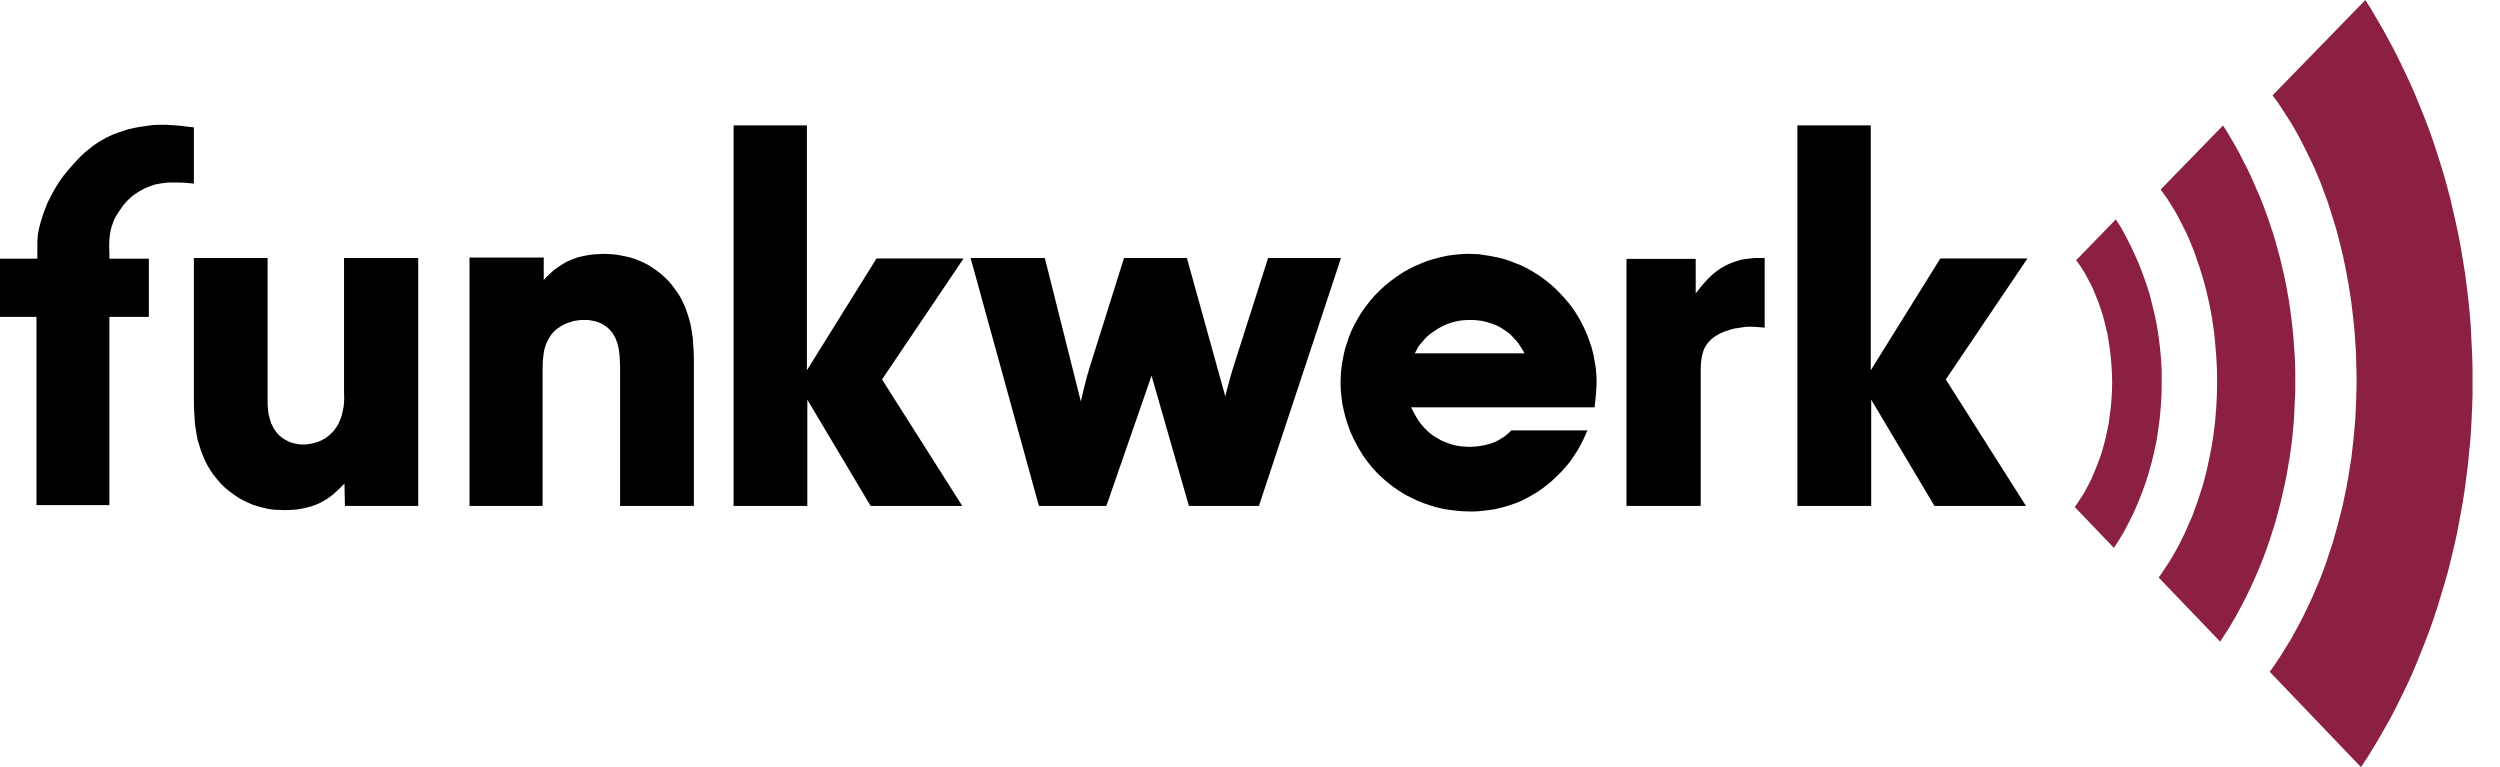
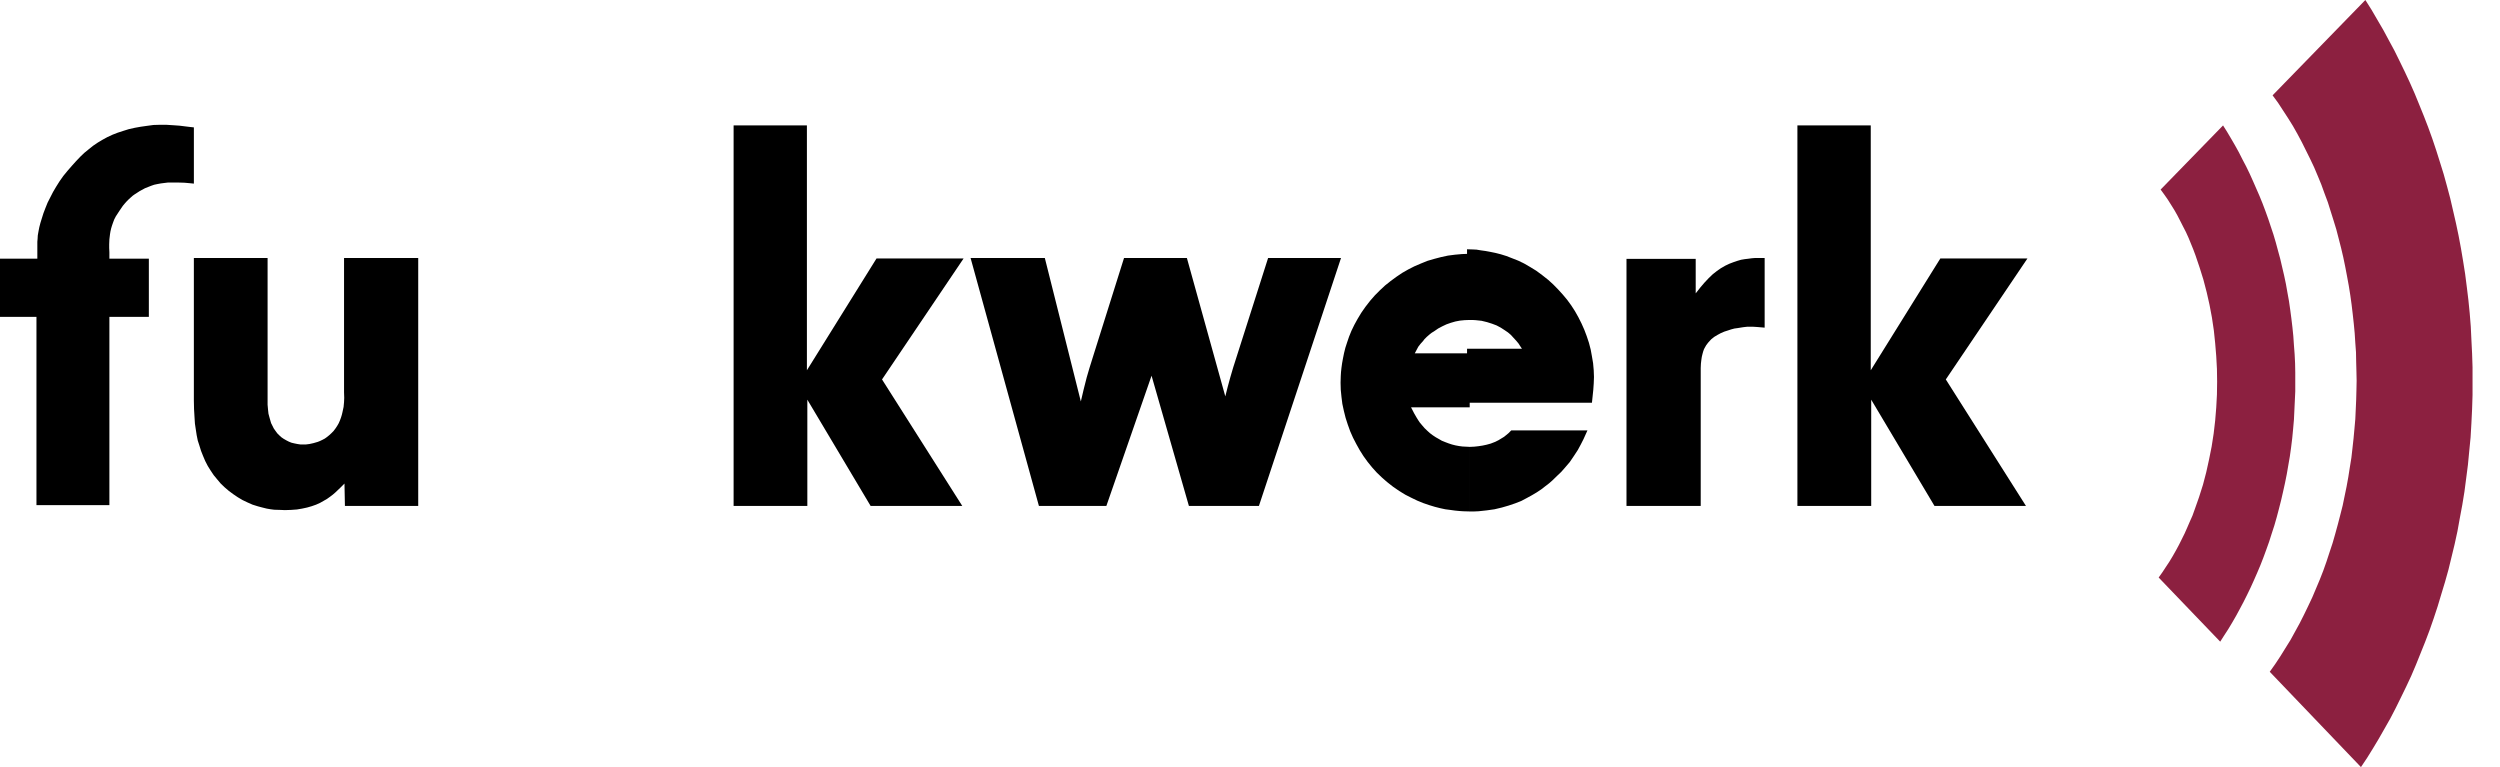
<svg xmlns="http://www.w3.org/2000/svg" version="1.0" id="Ebene_1" x="0px" y="0px" viewBox="0 0 150.585 46.205" xml:space="preserve">
  <polygon points="11.677,15.54 11.677,23.544 11.677,24.127 11.688,24.641 11.715,25.106   11.741,25.514 11.794,25.872 11.847,26.215 11.912,26.535 12.006,26.825   12.109,27.156 12.23,27.461 12.359,27.766 12.517,28.071 12.688,28.345   12.874,28.623 13.082,28.874 13.294,29.126 13.529,29.351 13.778,29.564 14.044,29.762   14.32,29.949 14.608,30.12 14.911,30.265 15.213,30.398 15.543,30.501   15.804,30.57 16.066,30.635 16.304,30.676 16.516,30.703 16.883,30.714   17.16,30.726 17.527,30.714 17.883,30.688 18.197,30.635 18.5,30.57   18.777,30.49 19.038,30.398 19.276,30.291 19.485,30.173 19.697,30.051   19.878,29.922 20.053,29.789 20.208,29.655 20.499,29.377 20.749,29.126   20.776,30.474 25.191,30.474 25.191,15.54 20.723,15.54 20.723,23.624   20.734,23.967 20.723,24.219 20.696,24.512 20.628,24.828 20.59,24.988   20.537,25.16 20.473,25.331 20.405,25.488 20.314,25.647 20.208,25.807   20.09,25.964 19.958,26.097 19.829,26.215 19.697,26.322 19.564,26.417   19.42,26.493 19.276,26.562 19.144,26.615 18.883,26.691 18.644,26.744   18.432,26.771 18.288,26.771 18.091,26.771 17.91,26.744 17.724,26.706   17.554,26.665 17.394,26.6 17.239,26.52 17.08,26.428 16.948,26.337   16.815,26.215 16.698,26.097 16.592,25.952 16.49,25.807 16.41,25.647   16.33,25.488 16.277,25.305 16.224,25.118 16.171,24.92 16.145,24.683   16.118,24.379 16.118,23.994 16.118,15.54 " />
-   <polygon points="41.794,22.303 41.794,22.303 41.794,21.495 41.779,21.099 41.752,20.714   41.726,20.33 41.662,19.933 41.597,19.549 41.491,19.152 41.396,18.863   41.294,18.558 41.162,18.268 41.029,17.99 40.874,17.724 40.688,17.461   40.503,17.209 40.306,16.969 40.083,16.745 39.859,16.535 39.609,16.337   39.359,16.165 39.098,15.99 38.822,15.845 38.534,15.712 38.231,15.594   37.939,15.502 37.652,15.438 37.387,15.384 37.137,15.343 36.902,15.316   36.705,15.304 36.391,15.289 36.114,15.304 35.838,15.316 35.588,15.343   35.323,15.384 35.073,15.438 34.838,15.487 34.615,15.567 34.376,15.662   34.157,15.754 33.949,15.872 33.737,16.006 33.528,16.15 33.331,16.295   33.131,16.482 32.934,16.664 32.752,16.867 32.752,15.514 28.28,15.514   28.28,30.475 32.684,30.475 32.684,22.169 32.699,21.705 32.737,21.362   32.779,21.084 32.858,20.821 32.96,20.57 33.082,20.345 33.21,20.147 33.369,19.975   33.528,19.826 33.699,19.709 33.869,19.602 34.04,19.51 34.21,19.446   34.376,19.392 34.547,19.339 34.706,19.312 34.982,19.274 35.179,19.274   35.429,19.274 35.652,19.312 35.849,19.351 36.02,19.404 36.179,19.472   36.311,19.537 36.429,19.617 36.535,19.682 36.663,19.8 36.785,19.922   36.887,20.051 36.982,20.2 37.061,20.345 37.114,20.49 37.178,20.634   37.216,20.794 37.258,20.951 37.284,21.111 37.322,21.442 37.337,21.773   37.349,22.116 37.349,30.475 41.794,30.475 " />
  <polygon points="48.603,7.555 44.188,7.555 44.188,30.475 48.629,30.475 48.629,24.074   52.441,30.475 57.962,30.475 53.128,22.855 58.042,15.567 52.797,15.567   48.603,22.303 " />
  <polygon points="58.462,15.54 62.578,30.474 66.641,30.474 69.363,22.63 71.612,30.474   75.83,30.474 80.775,15.54 76.383,15.54 74.464,21.56 74.278,22.142   74.107,22.725 73.952,23.293 73.805,23.876 71.491,15.54 67.705,15.54   65.812,21.56 65.721,21.853 65.63,22.142 65.459,22.725 65.274,23.453   65.103,24.181 62.934,15.54 " />
  <polygon points="9.243,7.528 9.243,7.528 8.849,7.581 8.47,7.635 8.115,7.699   7.759,7.779 7.418,7.886 7.089,7.993 6.786,8.111 6.471,8.256 6.18,8.415   5.892,8.587 5.616,8.774 5.354,8.983 5.078,9.208 4.828,9.448 4.578,9.711   4.328,9.989 4.063,10.294 3.813,10.599 3.59,10.915 3.382,11.246 3.196,11.562   3.026,11.894 2.867,12.206 2.738,12.526 2.617,12.843 2.526,13.132 2.435,13.426   2.367,13.688 2.318,13.94 2.276,14.18 2.265,14.378 2.249,14.561 2.249,15.582   0,15.582 0,19.087 2.196,19.087 2.196,30.425 6.589,30.425 6.589,19.087   8.966,19.087 8.966,15.582 6.589,15.582 6.589,15.197 6.577,14.934 6.577,14.709   6.589,14.416 6.627,14.1 6.653,13.94 6.695,13.757 6.748,13.582 6.812,13.399   6.876,13.227 6.971,13.041 7.194,12.698 7.403,12.393 7.524,12.248 7.626,12.134   7.747,12.012 7.876,11.894 7.997,11.787 8.126,11.696 8.27,11.604 8.417,11.509   8.732,11.338 9.099,11.193 9.285,11.128 9.482,11.086 9.69,11.048 9.902,11.021   10.114,10.995 10.322,10.995 10.742,10.995 11.109,11.006 11.412,11.033   11.678,11.06 11.678,7.673 11.428,7.646 10.81,7.57 10.428,7.543 10.019,7.517   9.614,7.517 " />
-   <path d="M85.217,21.282L85.217,21.282l0.106-0.198l0.106-0.199l0.132-0.171  l0.155-0.171l0.08-0.107l0.144-0.145l0.197-0.171l0.106-0.08l0.132-0.08  l0.25-0.172l0.25-0.133l0.25-0.118l0.261-0.092l0.276-0.08l0.277-0.053l0.276-0.027  l0.288-0.011h0.023v-3.981l-0.049-0.004l-0.421,0.015l-0.42,0.038l-0.42,0.054  l-0.421,0.091l-0.408,0.107l-0.405,0.118l-0.394,0.16l-0.398,0.171l-0.367,0.187  l-0.368,0.21l-0.355,0.24l-0.341,0.251l-0.33,0.263l-0.314,0.293l-0.303,0.305  l-0.276,0.316l-0.288,0.37l-0.25,0.358l-0.223,0.369l-0.197,0.358l-0.174,0.359  l-0.144,0.354l-0.118,0.347L81.036,20.95l-0.079,0.32l-0.064,0.317l-0.053,0.293  l-0.038,0.274l-0.027,0.252l-0.015,0.24l-0.012,0.411l0.012,0.423l0.042,0.423  l0.053,0.423l0.091,0.422l0.106,0.423l0.128,0.397l0.148,0.411l0.17,0.385  l0.197,0.381l0.208,0.373l0.224,0.355l0.25,0.346l0.265,0.328l0.288,0.32  l0.302,0.29l0.315,0.277l0.371,0.29l0.367,0.252l0.367,0.224l0.368,0.187  l0.356,0.171l0.355,0.145l0.356,0.122l0.341,0.103l0.315,0.08l0.314,0.068  l0.303,0.039l0.276,0.038l0.265,0.026l0.235,0.016l0.39,0.011v-3.89  l-0.205-0.011l-0.223-0.011l-0.212-0.027l-0.224-0.042l-0.208-0.053l-0.197-0.065  l-0.211-0.08l-0.198-0.08l-0.185-0.107l-0.182-0.103l-0.185-0.122l-0.171-0.129  l-0.159-0.145l-0.155-0.149l-0.148-0.171l-0.144-0.171l-0.09-0.134l-0.091-0.145  l-0.16-0.277l-0.185-0.359h3.533v-3.253H85.217z M88.526,30.806v-3.89h0.019  l0.25-0.011l0.249-0.027l0.251-0.038l0.249-0.053l0.25-0.069l0.235-0.091  l0.223-0.107l0.212-0.129l0.133-0.081l0.117-0.095l0.144-0.118l0.17-0.171h4.59  l-0.239,0.529l-0.155,0.305l-0.185,0.343l-0.224,0.343l-0.261,0.385l-0.159,0.186  l-0.171,0.199l-0.185,0.209l-0.208,0.198l-0.33,0.32l-0.197,0.172l-0.223,0.171  l-0.239,0.186l-0.276,0.184l-0.288,0.171l-0.314,0.172l-0.33,0.175l-0.367,0.144  l-0.397,0.134l-0.406,0.118l-0.446,0.106l-0.462,0.065l-0.5,0.054l-0.25,0.011h-0.261  H88.526z M88.526,19.274h0.178l0.181,0.011l0.357,0.038l0.329,0.08l0.303,0.096  l0.272,0.103l0.25,0.133l0.224,0.145l0.212,0.144l0.185,0.16l0.156,0.172  l0.158,0.171l0.133,0.16l0.102,0.16l0.106,0.157l0.16,0.278h-3.306v3.253  h7.523l0.08-0.766l0.027-0.384l0.015-0.397l-0.015-0.407l-0.038-0.427  l-0.069-0.408l-0.075-0.411l-0.106-0.408l-0.133-0.4l-0.144-0.381l-0.17-0.384  l-0.186-0.37l-0.208-0.37l-0.223-0.346l-0.25-0.343l-0.265-0.316l-0.277-0.305  l-0.287-0.293l-0.304-0.278l-0.367-0.29l-0.356-0.263l-0.367-0.225l-0.367-0.213  l-0.356-0.172l-0.367-0.144l-0.345-0.134l-0.34-0.106l-0.315-0.08l-0.318-0.065  l-0.288-0.053l-0.276-0.038l-0.261-0.043l-0.224-0.011l-0.348-0.011V19.274z" />
+   <path d="M85.217,21.282L85.217,21.282l0.106-0.198l0.106-0.199l0.132-0.171  l0.155-0.171l0.08-0.107l0.144-0.145l0.197-0.171l0.106-0.08l0.132-0.08  l0.25-0.172l0.25-0.133l0.25-0.118l0.261-0.092l0.276-0.08l0.277-0.053l0.276-0.027  l0.288-0.011h0.023v-3.981l-0.049-0.004l-0.421,0.015l-0.42,0.038l-0.42,0.054  l-0.421,0.091l-0.408,0.107l-0.405,0.118l-0.394,0.16l-0.398,0.171l-0.367,0.187  l-0.368,0.21l-0.355,0.24l-0.341,0.251l-0.33,0.263l-0.314,0.293l-0.303,0.305  l-0.276,0.316l-0.288,0.37l-0.25,0.358l-0.223,0.369l-0.197,0.358l-0.174,0.359  l-0.144,0.354l-0.118,0.347L81.036,20.95l-0.079,0.32l-0.064,0.317l-0.053,0.293  l-0.038,0.274l-0.027,0.252l-0.015,0.24l-0.012,0.411l0.012,0.423l0.042,0.423  l0.053,0.423l0.091,0.422l0.106,0.423l0.128,0.397l0.148,0.411l0.17,0.385  l0.197,0.381l0.208,0.373l0.224,0.355l0.25,0.346l0.265,0.328l0.288,0.32  l0.302,0.29l0.315,0.277l0.371,0.29l0.367,0.252l0.367,0.224l0.368,0.187  l0.356,0.171l0.355,0.145l0.356,0.122l0.341,0.103l0.315,0.08l0.314,0.068  l0.303,0.039l0.276,0.038l0.265,0.026l0.235,0.016l0.39,0.011v-3.89  l-0.205-0.011l-0.223-0.011l-0.212-0.027l-0.224-0.042l-0.208-0.053l-0.197-0.065  l-0.211-0.08l-0.198-0.08l-0.185-0.107l-0.182-0.103l-0.185-0.122l-0.171-0.129  l-0.159-0.145l-0.155-0.149l-0.148-0.171l-0.144-0.171l-0.09-0.134l-0.091-0.145  l-0.16-0.277l-0.185-0.359h3.533v-3.253H85.217z M88.526,30.806v-3.89h0.019  l0.25-0.011l0.249-0.027l0.251-0.038l0.249-0.053l0.25-0.069l0.235-0.091  l0.223-0.107l0.212-0.129l0.133-0.081l0.117-0.095l0.144-0.118l0.17-0.171h4.59  l-0.239,0.529l-0.155,0.305l-0.185,0.343l-0.224,0.343l-0.261,0.385l-0.159,0.186  l-0.171,0.199l-0.185,0.209l-0.208,0.198l-0.33,0.32l-0.197,0.172l-0.223,0.171  l-0.239,0.186l-0.276,0.184l-0.288,0.171l-0.314,0.172l-0.33,0.175l-0.367,0.144  l-0.397,0.134l-0.406,0.118l-0.446,0.106l-0.462,0.065l-0.5,0.054l-0.25,0.011h-0.261  H88.526z M88.526,19.274h0.178l0.181,0.011l0.357,0.038l0.329,0.08l0.303,0.096  l0.272,0.103l0.25,0.133l0.224,0.145l0.212,0.144l0.185,0.16l0.156,0.172  l0.158,0.171l0.133,0.16l0.102,0.16l0.106,0.157h-3.306v3.253  h7.523l0.08-0.766l0.027-0.384l0.015-0.397l-0.015-0.407l-0.038-0.427  l-0.069-0.408l-0.075-0.411l-0.106-0.408l-0.133-0.4l-0.144-0.381l-0.17-0.384  l-0.186-0.37l-0.208-0.37l-0.223-0.346l-0.25-0.343l-0.265-0.316l-0.277-0.305  l-0.287-0.293l-0.304-0.278l-0.367-0.29l-0.356-0.263l-0.367-0.225l-0.367-0.213  l-0.356-0.172l-0.367-0.144l-0.345-0.134l-0.34-0.106l-0.315-0.08l-0.318-0.065  l-0.288-0.053l-0.276-0.038l-0.261-0.043l-0.224-0.011l-0.348-0.011V19.274z" />
  <polygon points="97.97,15.594 97.97,30.475 102.441,30.475 102.441,22.169 102.453,21.903   102.479,21.678 102.506,21.495 102.547,21.324 102.586,21.179 102.639,21.03   102.703,20.913 102.771,20.794 102.85,20.688 102.915,20.607 103.074,20.436   103.256,20.291 103.453,20.173 103.649,20.067 103.861,19.975 104.074,19.907   104.27,19.842 104.467,19.789 104.664,19.762 104.994,19.709 105.229,19.682   105.361,19.682 105.611,19.682 105.846,19.697 106.292,19.735 106.292,15.541   106.031,15.541 105.701,15.541 105.516,15.556 105.319,15.583 105.096,15.609   104.872,15.647 104.649,15.712 104.414,15.792 104.164,15.887 103.915,16.006   103.664,16.15 103.415,16.322 103.165,16.52 102.915,16.76 102.654,17.038   102.43,17.301 102.139,17.67 102.139,15.594 " />
  <polygon points="112.683,7.555 108.265,7.555 108.265,30.475 112.71,30.475   112.71,24.074 116.522,30.475 122.032,30.475 117.204,22.855 122.122,15.567   116.875,15.567 112.683,22.303 " />
-   <polygon fill="#8C2040" points="130.207,23.03 130.207,23.03 130.207,22.329 130.169,21.628   130.105,20.95 130.025,20.276 129.919,19.617 129.787,18.969 129.632,18.333   129.473,17.696 129.276,17.091 129.063,16.493 128.84,15.913 128.59,15.342   128.329,14.786 128.053,14.245 127.761,13.715 127.447,13.212 125.054,15.673   125.33,16.058 125.58,16.455 125.803,16.877 126.027,17.3 126.213,17.75   126.394,18.199 126.553,18.664 126.697,19.125 126.814,19.601 126.936,20.093   127.015,20.58 127.091,21.072 127.144,21.56 127.186,22.051 127.212,22.539   127.223,23.03 127.212,23.533 127.186,24.021 127.144,24.523 127.079,25.011   127.015,25.514 126.909,26.006 126.803,26.493 126.671,26.985 126.527,27.461   126.357,27.922 126.171,28.387 125.974,28.847 125.75,29.286 125.516,29.724   125.25,30.132 124.974,30.543 127.33,33.004 127.644,32.513 127.946,32.01   128.223,31.48 128.499,30.928 128.749,30.356 128.984,29.773 129.207,29.168   129.408,28.546 129.59,27.895 129.749,27.248 129.893,26.573 129.999,25.887   130.09,25.198 130.154,24.486 130.196,23.769 " />
  <polygon fill="#8C2040" points="138.253,22.988 138.253,22.988 138.253,22.432 138.242,21.879   138.215,21.335 138.173,20.793 138.136,20.249 138.083,19.723 138.018,19.178   137.95,18.664 137.874,18.134 137.78,17.616 137.689,17.102 137.583,16.599   137.465,16.096 137.348,15.593 137.215,15.105 137.083,14.614 136.939,14.127   136.78,13.65 136.625,13.185 136.454,12.709 136.28,12.248 136.099,11.803   135.902,11.353 135.705,10.903 135.508,10.465 135.296,10.027 135.073,9.604   134.86,9.182 134.626,8.759 134.387,8.347 134.152,7.951 133.903,7.555   130.143,11.418 130.366,11.723 130.578,12.027 130.775,12.34 130.972,12.656   131.153,12.976 131.324,13.308 131.498,13.65 131.669,13.982 131.824,14.324   131.971,14.683 132.115,15.037 132.248,15.395 132.494,16.123 132.721,16.85   132.918,17.605 133.088,18.359 133.233,19.125 133.349,19.906 133.429,20.675   133.493,21.453 133.535,22.222 133.546,22.988 133.535,23.769 133.493,24.55   133.429,25.331 133.338,26.112 133.217,26.893 133.062,27.67 132.892,28.44   132.695,29.194 132.456,29.948 132.195,30.688 132.062,31.057 131.903,31.415   131.748,31.773 131.589,32.132 131.419,32.474 131.248,32.817 131.063,33.16   130.866,33.507 130.669,33.834 130.457,34.154 130.249,34.471 130.025,34.787   133.732,38.65 133.967,38.281 134.217,37.896 134.455,37.5 134.69,37.092   134.913,36.68 135.137,36.257 135.349,35.835 135.561,35.396 135.758,34.962   135.955,34.513 136.152,34.048 136.333,33.583 136.508,33.107 136.678,32.631   136.833,32.143 136.992,31.655 137.136,31.152 137.269,30.649 137.401,30.131   137.519,29.617 137.636,29.087 137.742,28.558 137.833,28.029 137.927,27.488   138.003,26.942 138.071,26.39 138.124,25.834 138.173,25.278 138.2,24.71   138.227,24.139 138.253,23.571 " />
  <polygon fill="#8C2040" points="148.931,22.935 148.931,22.935 148.931,22.116 148.904,21.297   148.863,20.474 148.825,19.67 148.76,18.862 148.681,18.07 148.586,17.289   148.484,16.493 148.363,15.727 148.234,14.961 148.09,14.192 147.931,13.437   147.761,12.698 147.59,11.959 147.394,11.22 147.193,10.492 146.97,9.776   146.746,9.064 146.511,8.363 146.262,7.673 145.997,6.987 145.724,6.313   145.448,5.639 145.156,4.976 144.853,4.328 144.539,3.681 144.224,3.044   143.88,2.408 143.554,1.802 143.198,1.193 142.843,0.583 142.475,0 136.887,5.742   137.216,6.191 137.519,6.656 137.822,7.121 138.109,7.582 138.386,8.073   138.647,8.561 138.897,9.064 139.147,9.567 139.385,10.069 139.609,10.599   139.821,11.113 140.018,11.658 140.214,12.18 140.385,12.725 140.555,13.266   140.726,13.822 140.87,14.378 141.013,14.935 141.146,15.502 141.263,16.07   141.369,16.626 141.476,17.209 141.567,17.777 141.646,18.344 141.714,18.916   141.778,19.499 141.832,20.066 141.869,20.649 141.911,21.217 141.922,21.8   141.937,22.367 141.949,22.935 141.937,23.518 141.922,24.086 141.896,24.669   141.869,25.251 141.817,25.834 141.763,26.417 141.699,26.996 141.634,27.568   141.54,28.147 141.449,28.73 141.343,29.313 141.226,29.88 141.108,30.452   140.964,31.019 140.817,31.587 140.661,32.155 140.502,32.711 140.317,33.267   140.135,33.823 139.938,34.38 139.726,34.921 139.503,35.45 139.279,35.98   139.029,36.509 138.78,37.024 138.518,37.542 138.242,38.045 137.966,38.548   137.663,39.035 137.36,39.523 137.046,39.999 136.716,40.464 142.21,46.205   142.581,45.649 142.933,45.081 143.289,44.487 143.63,43.889 143.974,43.283   144.304,42.647 144.618,42.01 144.933,41.363 145.236,40.715 145.523,40.041   145.8,39.351 146.076,38.665 146.341,37.965 146.591,37.248 146.826,36.536   147.049,35.793 147.273,35.054 147.484,34.3 147.667,33.545 147.852,32.78   148.022,31.999 148.166,31.202 148.314,30.41 148.443,29.617 148.548,28.81   148.654,27.991 148.734,27.156 148.814,26.337 148.863,25.488 148.904,24.642   148.931,23.796 " />
  <g>
</g>
  <g>
</g>
  <g>
</g>
  <g>
</g>
  <g>
</g>
  <g>
</g>
</svg>